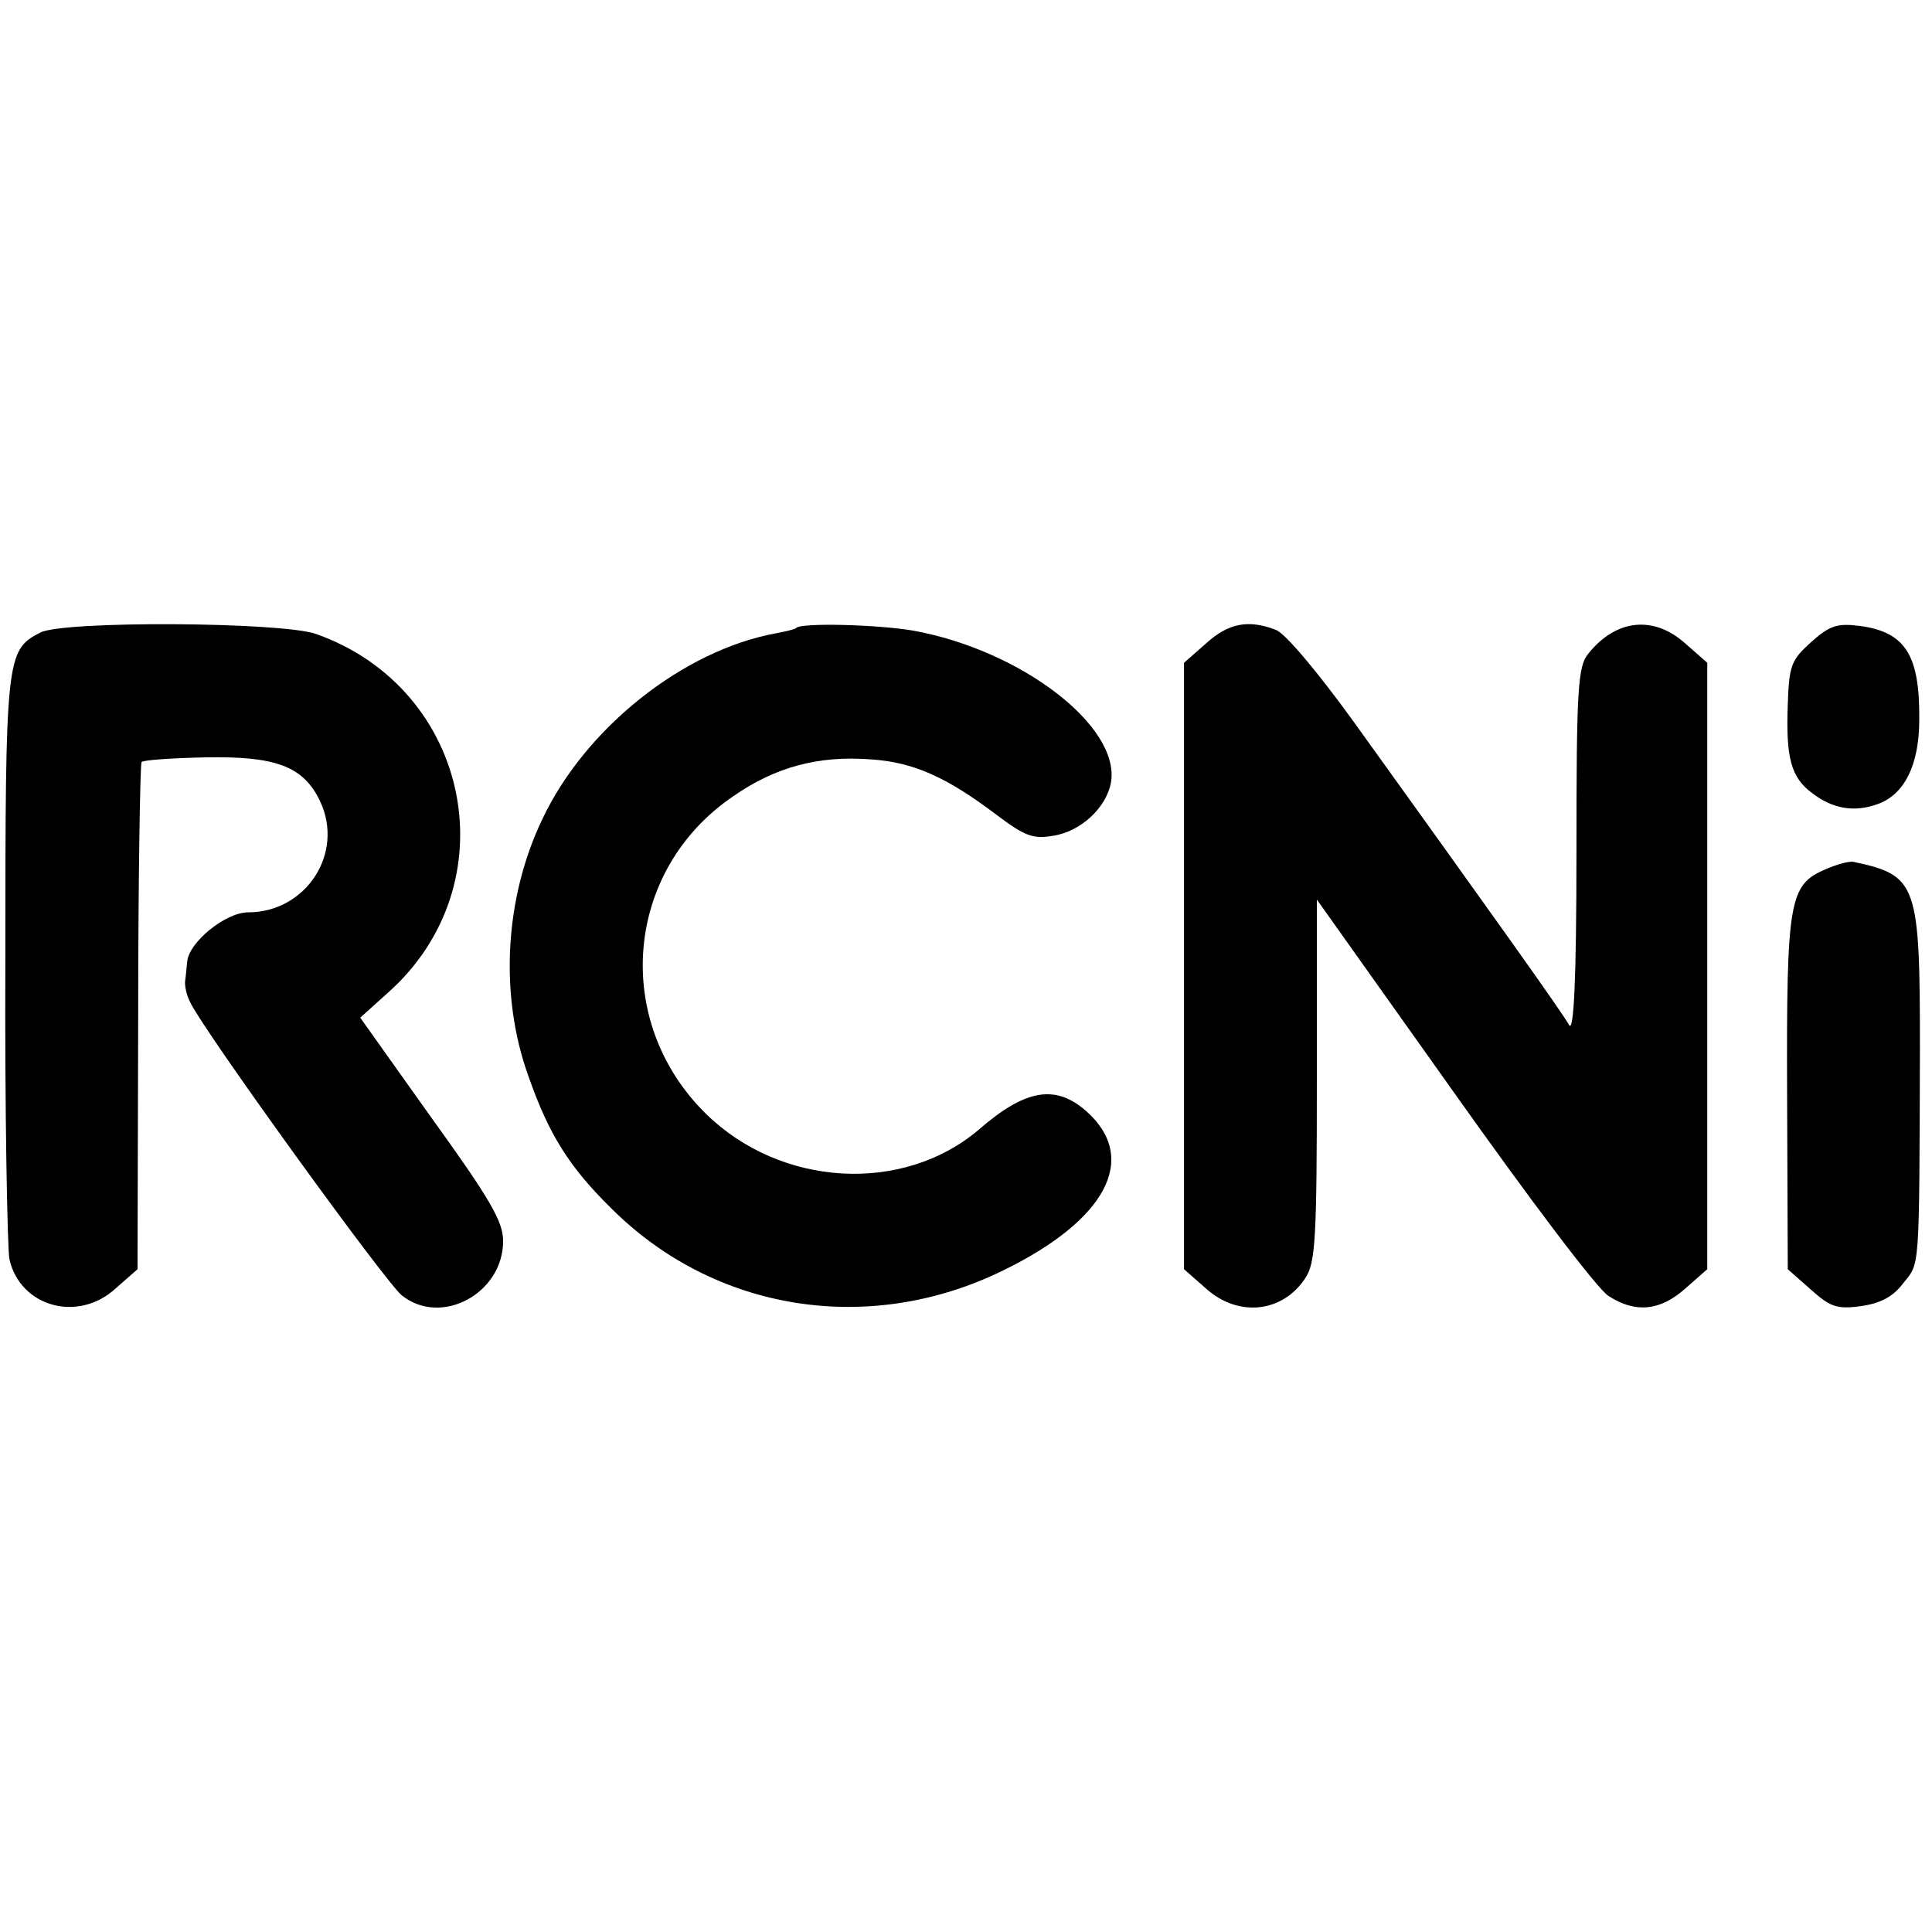
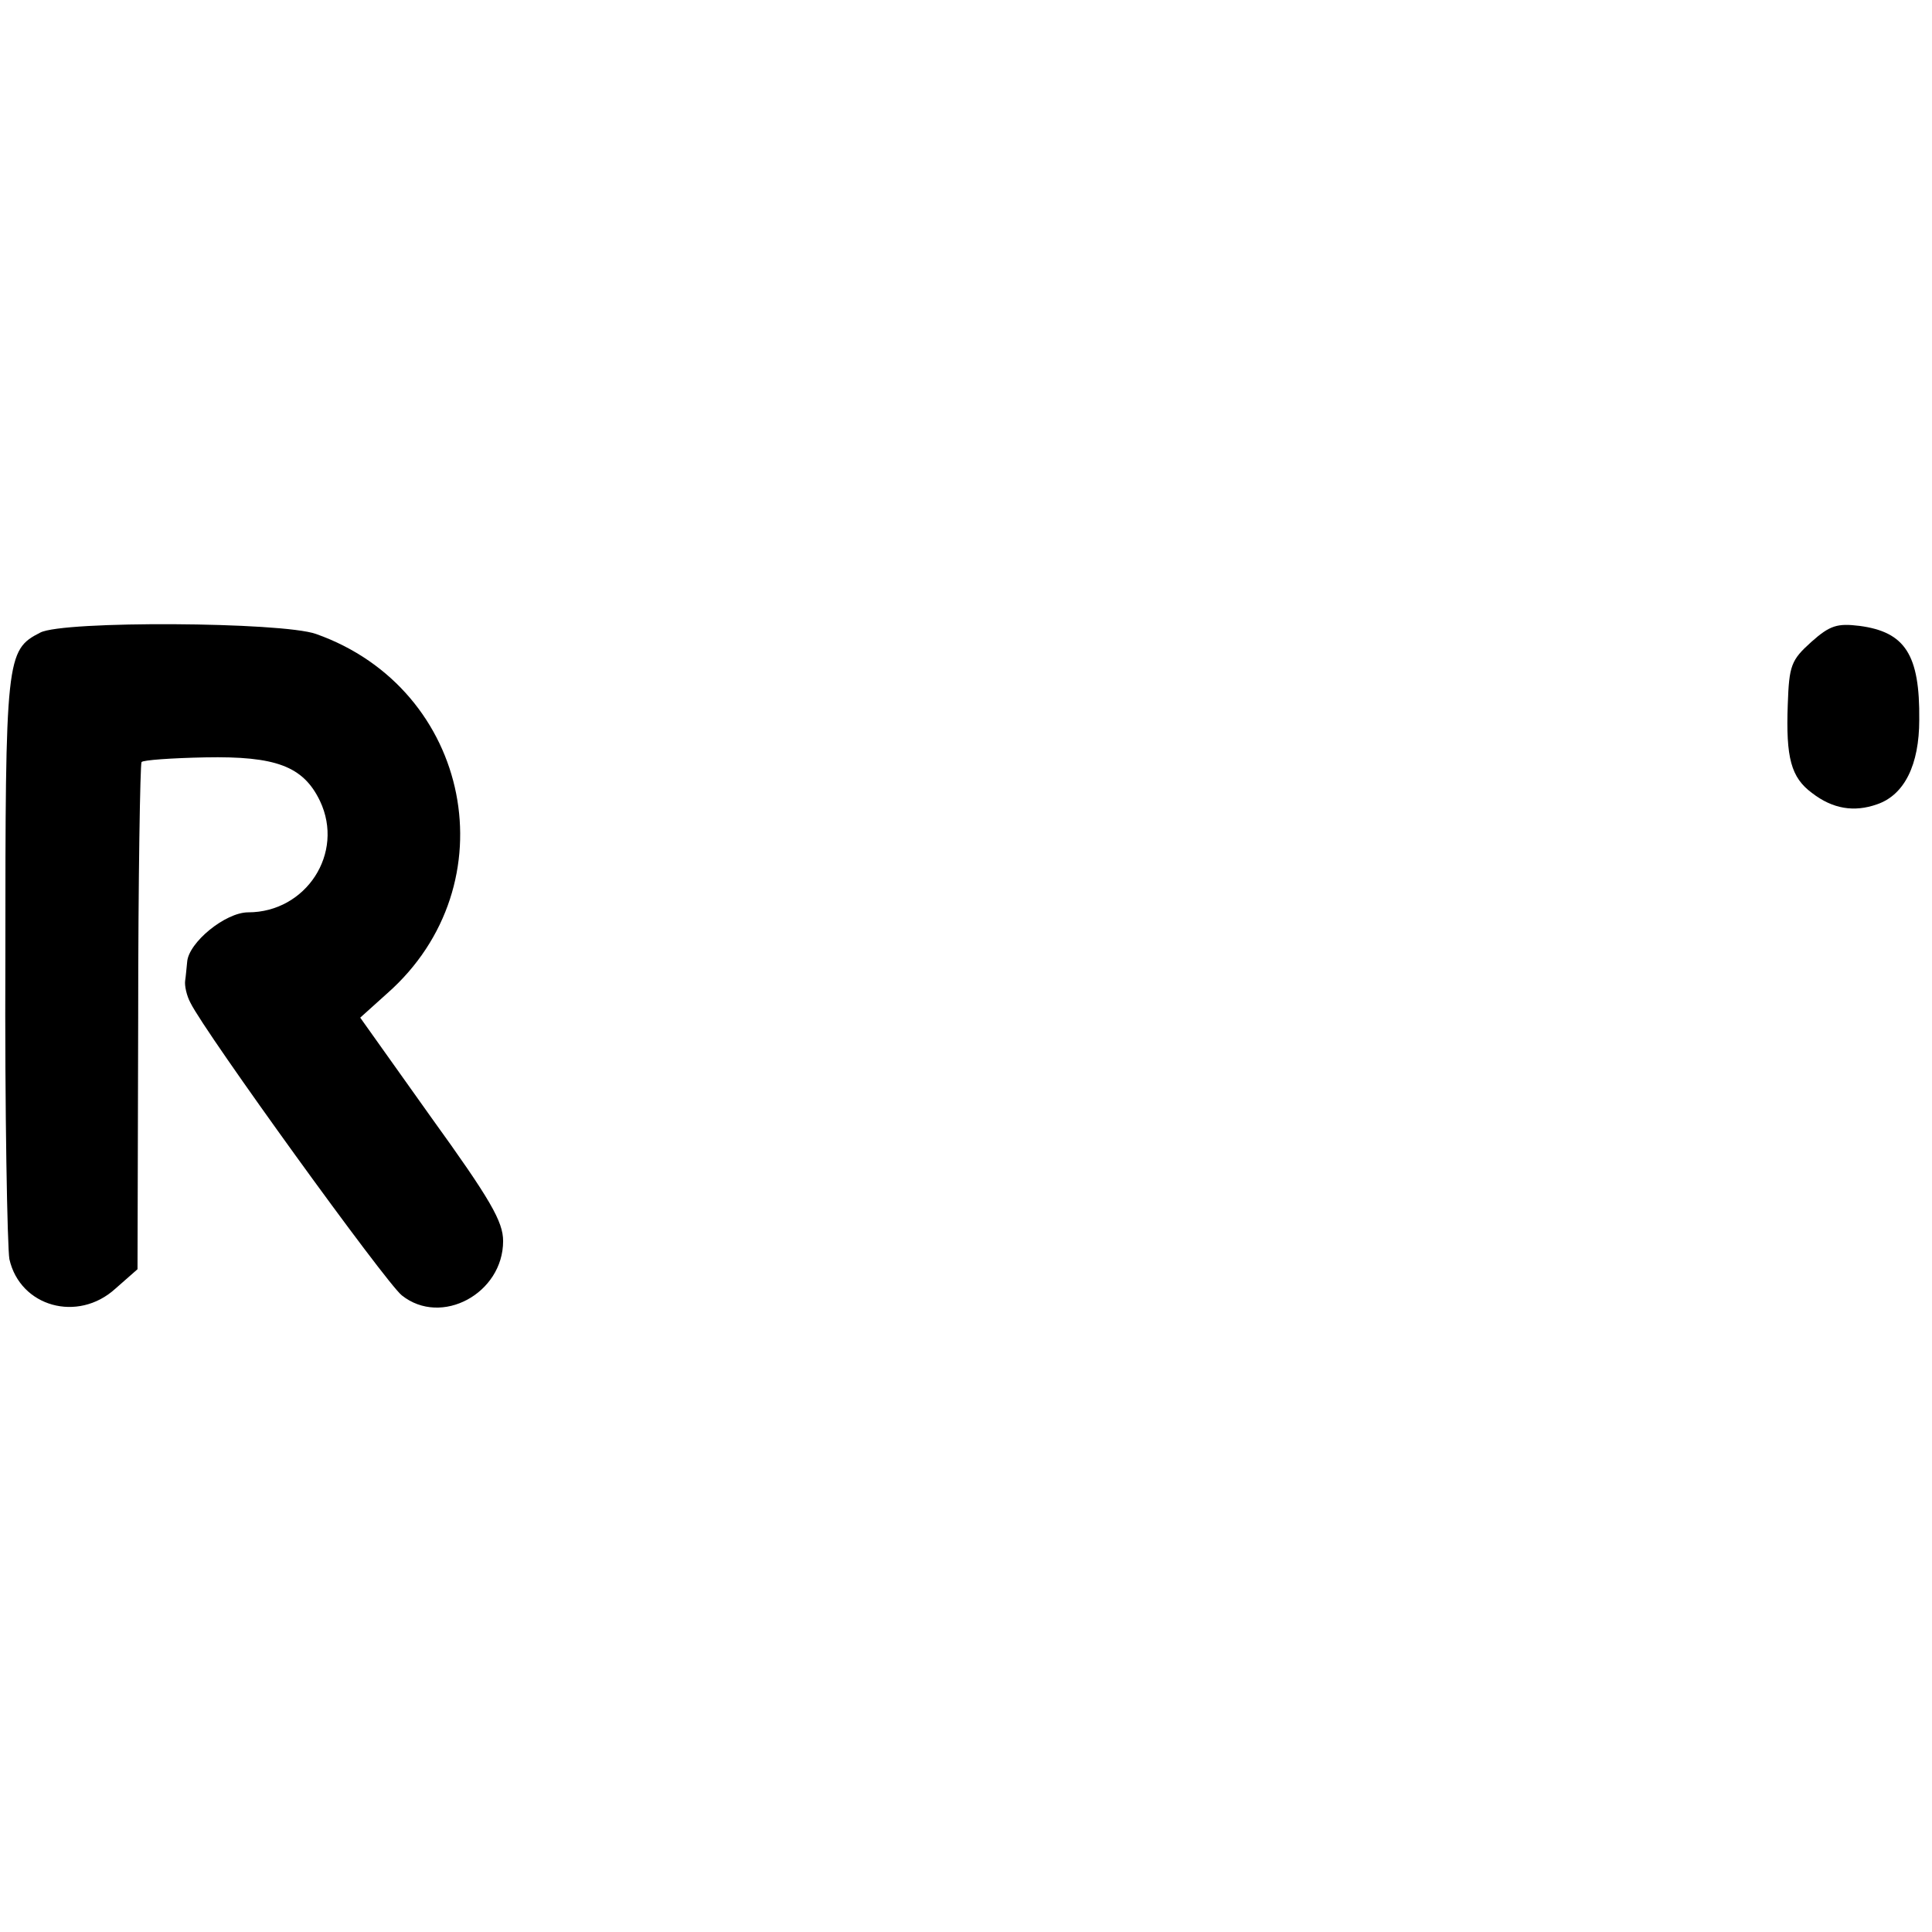
<svg xmlns="http://www.w3.org/2000/svg" version="1.0" width="288pt" height="288pt" viewBox="0 0 288 288" preserveAspectRatio="xMidYMid meet">
  <g transform="translate(0,288) scale(0.1,-0.1)" fill="#000000" stroke="none">
    <path d="M60 1937 c-51 -26 -52 -37 -52 -486 -1 -229 3 -431 6 -448 16 -71 102 -95 158 -44 l33 29 1 376 c0 207 3 378 5 380 2 3 45 6 95 7 105 2 146 -13 171 -65 37 -78 -21 -166 -107 -166 -34 0 -89 -45 -91 -74 -1 -9 -2 -22 -3 -28 -1 -7 2 -22 8 -33 22 -45 291 -417 315 -436 59 -47 151 3 151 81 0 29 -19 62 -107 184 l-106 149 40 36 c184 162 126 454 -106 536 -51 18 -377 20 -411 2z" />
-     <path d="M1187 1944 c-1 -2 -15 -5 -30 -8 -138 -25 -284 -141 -348 -276 -57 -118 -65 -264 -21 -385 30 -86 61 -135 122 -195 154 -155 385 -192 585 -94 154 75 203 167 125 237 -46 41 -91 34 -161 -27 -113 -96 -295 -86 -407 24 -140 138 -121 363 41 473 63 44 128 61 205 55 64 -4 114 -27 188 -83 41 -31 54 -36 83 -31 42 6 80 42 87 79 15 84 -134 198 -295 227 -53 9 -166 12 -174 4z" />
-     <path d="M1798 1921 l-33 -29 0 -452 0 -452 33 -29 c48 -43 114 -36 148 16 15 23 17 59 17 295 l0 269 204 -287 c112 -158 215 -295 231 -304 40 -26 77 -22 114 11 l33 29 0 452 0 452 -33 29 c-47 42 -103 36 -144 -15 -16 -19 -18 -51 -18 -296 0 -191 -4 -270 -11 -258 -9 17 -116 167 -321 452 -52 72 -102 132 -116 137 -41 16 -71 10 -104 -20z" />
    <path d="M2700 1923 c-30 -27 -33 -35 -35 -93 -3 -80 5 -109 36 -132 31 -24 63 -29 97 -17 41 14 63 59 63 126 1 97 -21 131 -89 140 -33 4 -44 1 -72 -24z" />
-     <path d="M2721 1584 c-54 -23 -58 -46 -57 -335 l1 -261 34 -30 c29 -26 39 -30 75 -25 29 4 48 14 63 34 25 31 24 14 25 350 0 245 -4 258 -98 278 -6 2 -25 -3 -43 -11z" />
  </g>
</svg>